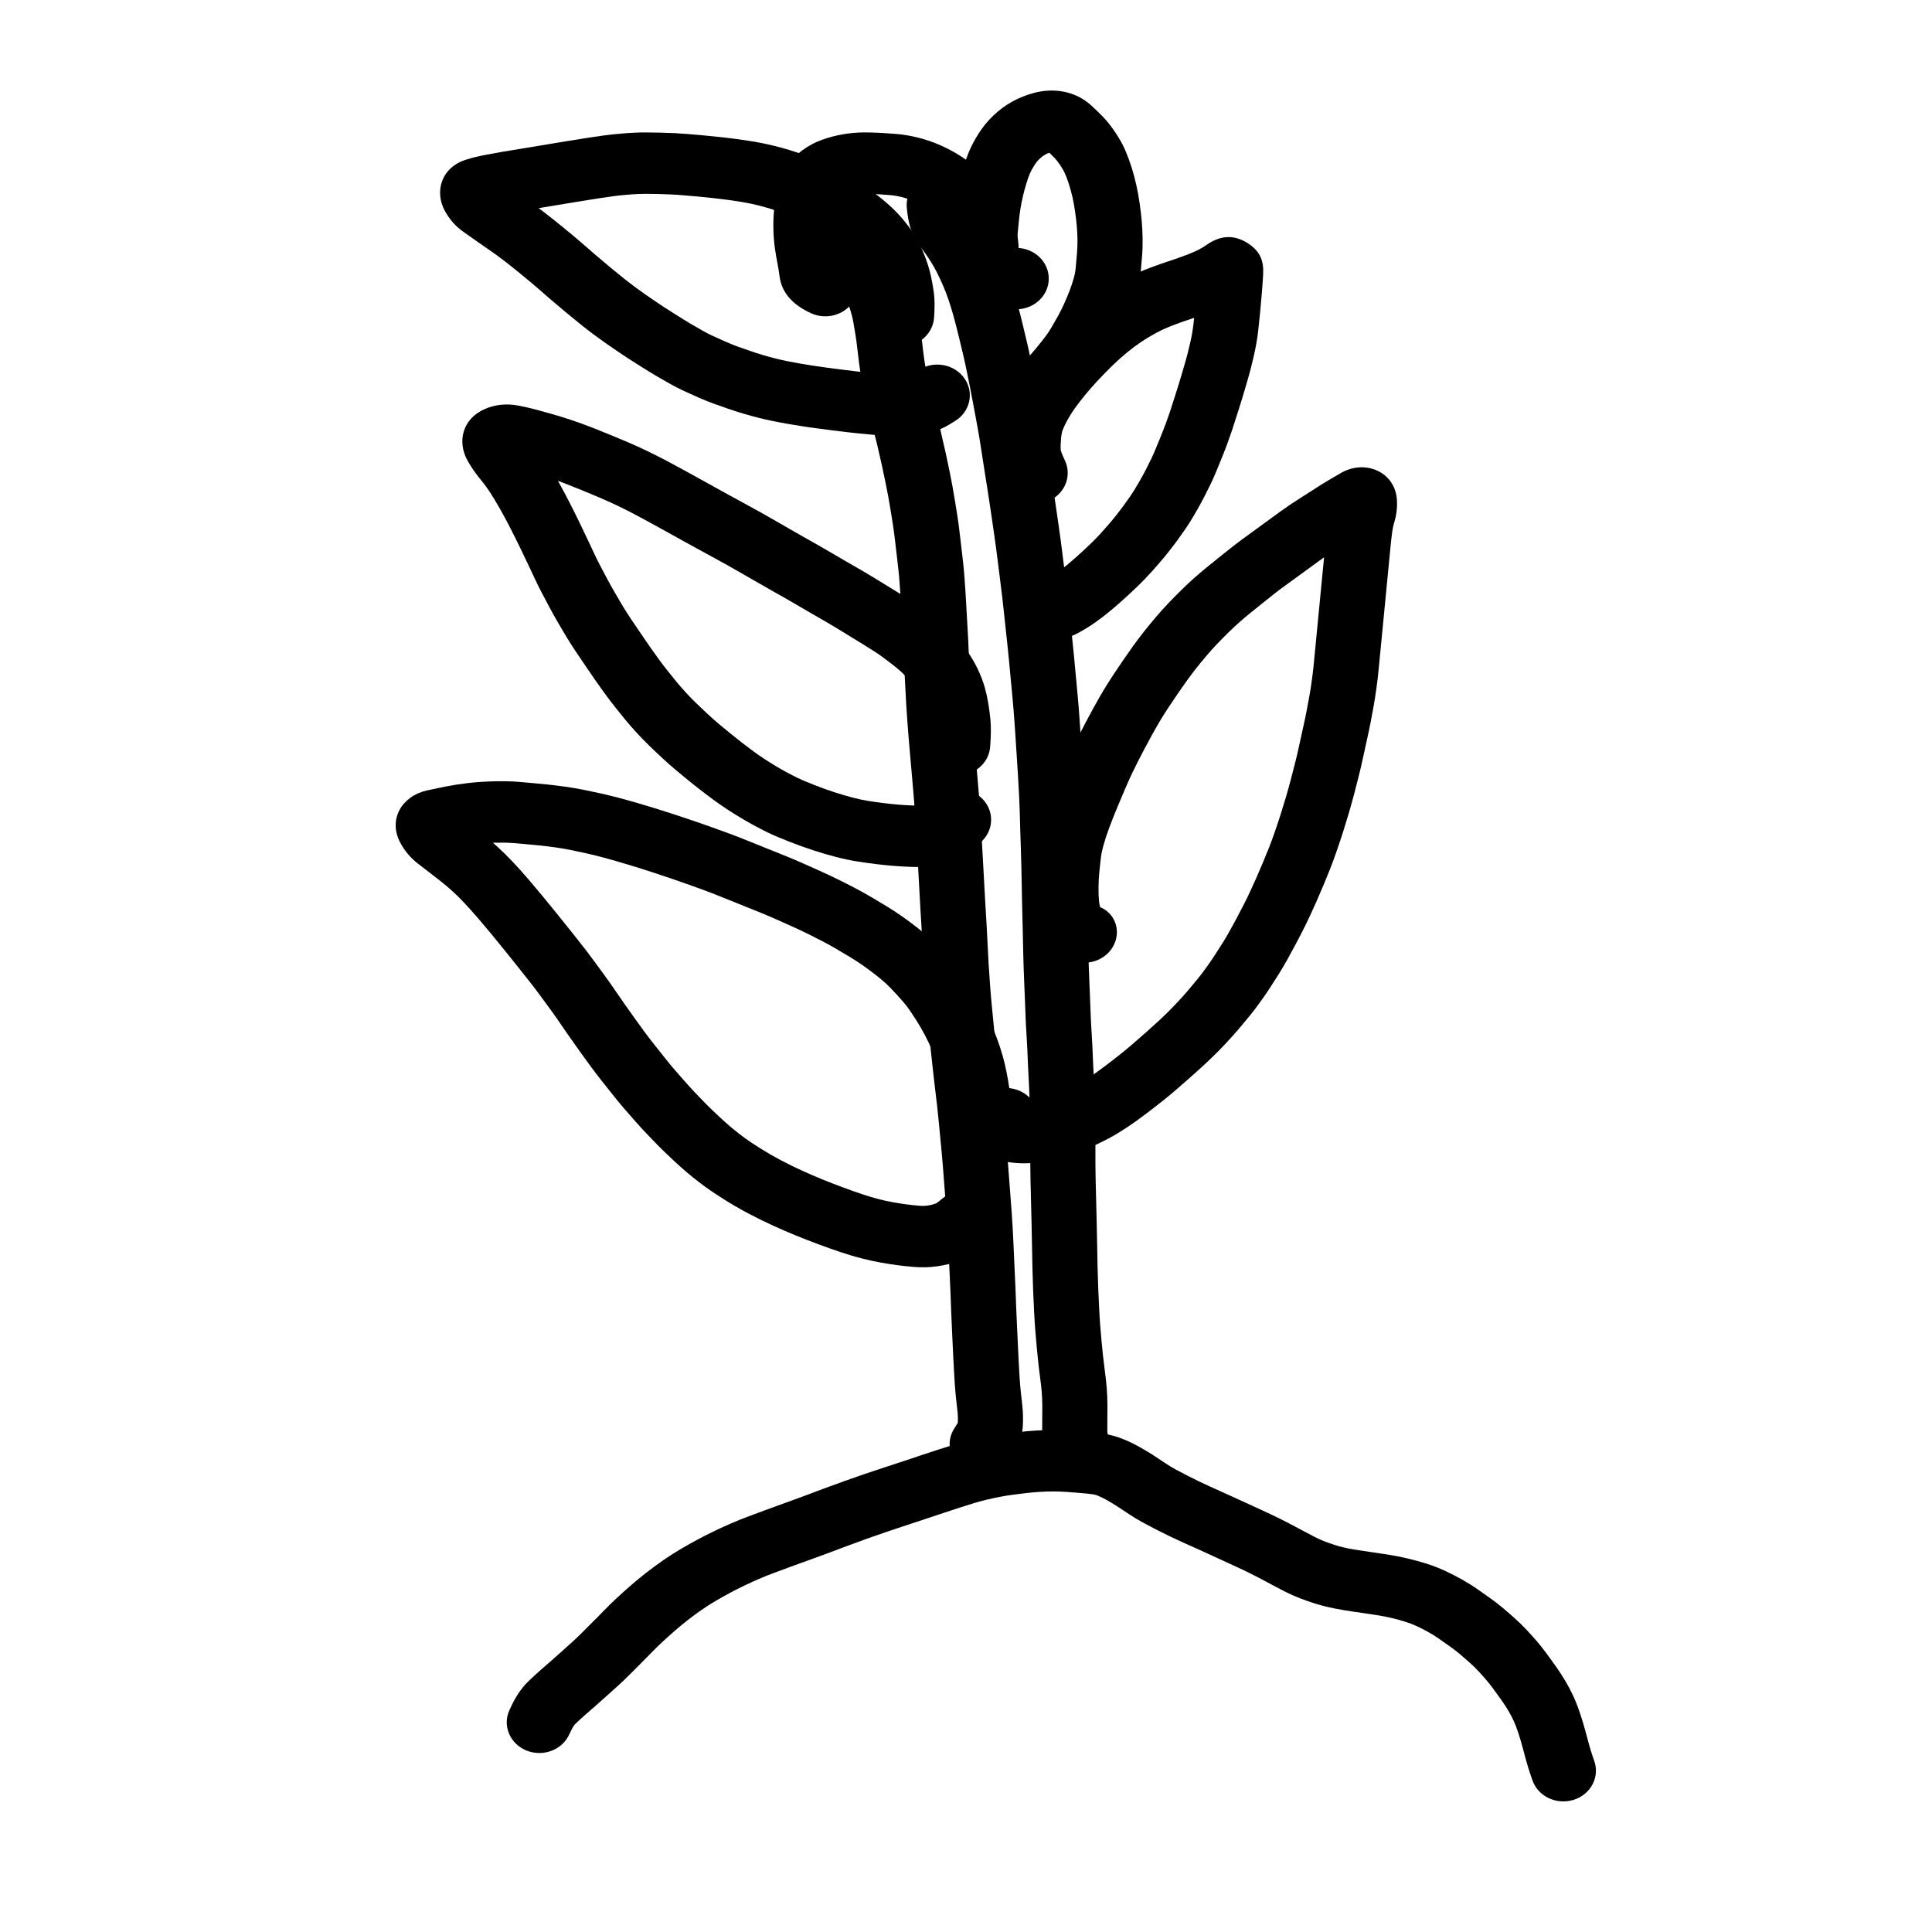
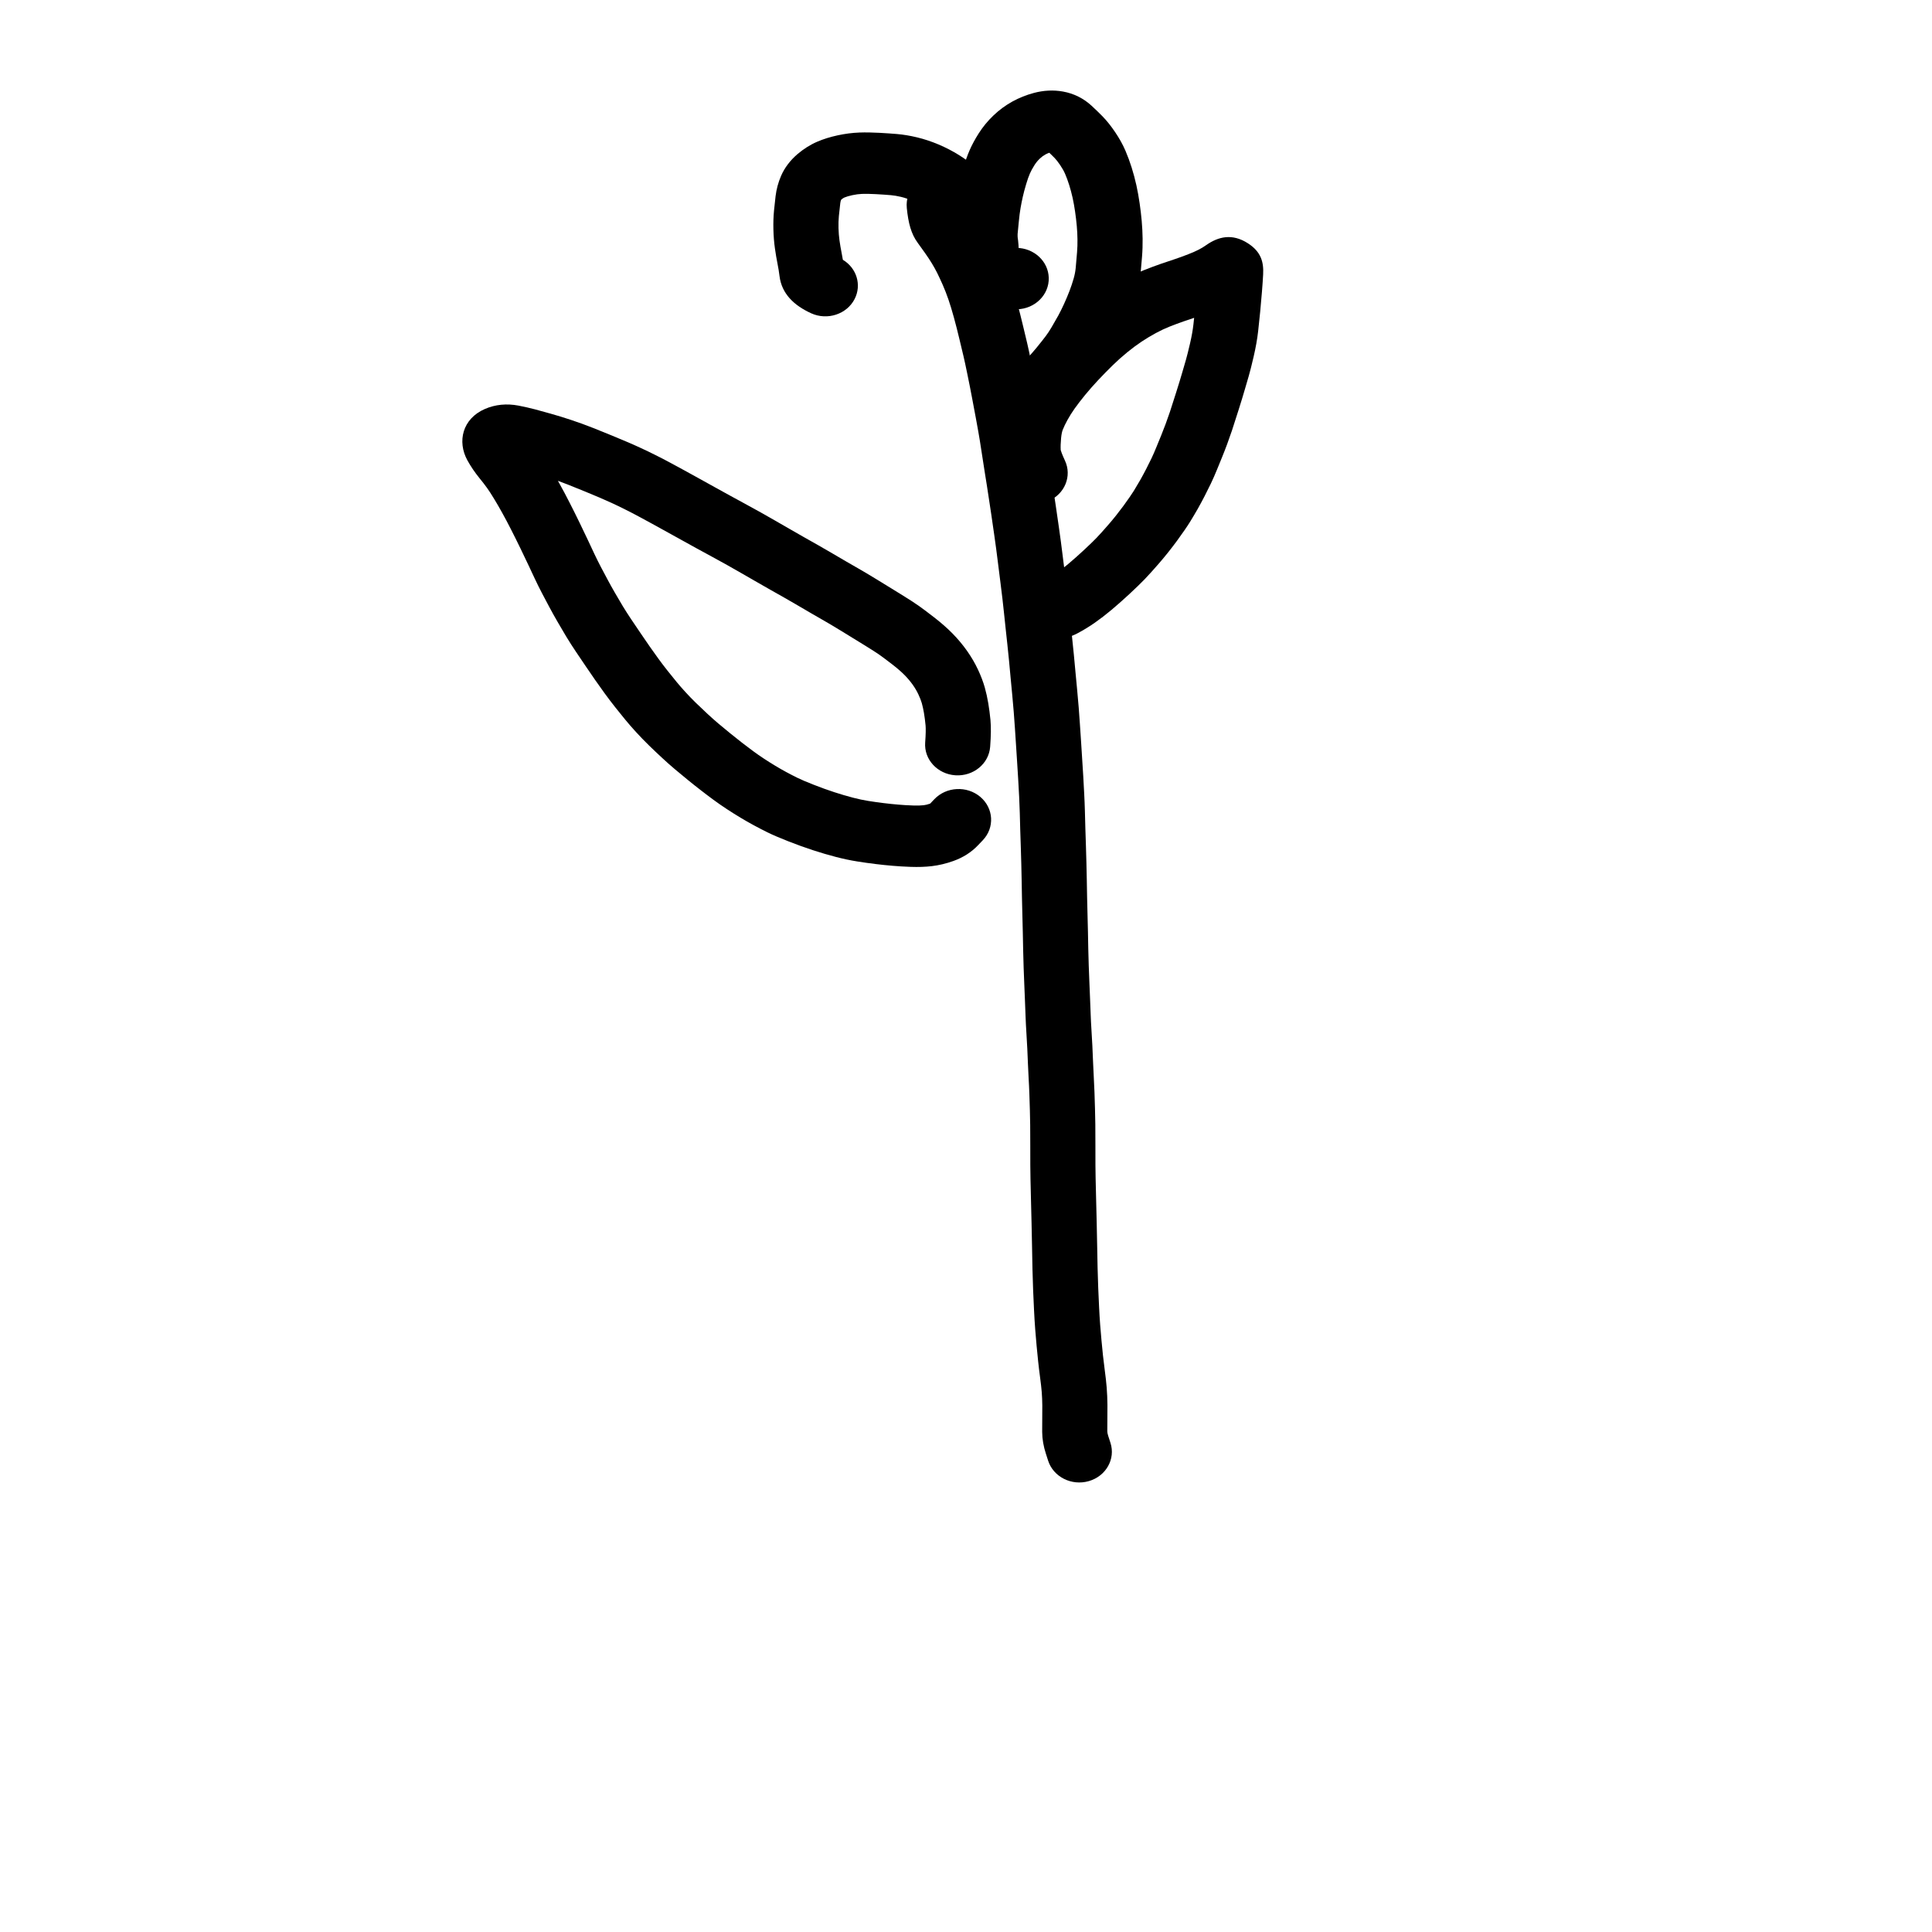
<svg xmlns="http://www.w3.org/2000/svg" fill="#000000" width="800px" height="800px" version="1.1" viewBox="144 144 512 512">
  <g>
-     <path d="m294.89 603.57c-1.84 4.144-6.894 6.102-11.293 4.367-4.398-1.734-6.473-6.5-4.633-10.645 1.426-3.219 3.019-5.758 5.027-7.691 1.199-1.152 2.289-2.16 3.297-3.043 0.875-0.758 1.816-1.578 2.797-2.441 0.988-0.871 1.918-1.699 2.789-2.477 0.879-0.793 1.824-1.641 2.844-2.562 0.891-0.797 1.719-1.59 2.504-2.387 0.918-0.93 1.863-1.875 2.852-2.852 0.902-0.891 1.828-1.824 2.785-2.824 1.102-1.137 2.273-2.285 3.543-3.473 1.203-1.113 2.43-2.219 3.684-3.312 1.312-1.148 2.691-2.285 4.113-3.394 1.438-1.129 2.938-2.234 4.512-3.324 1.605-1.109 3.191-2.125 4.781-3.055 1.453-0.848 2.922-1.672 4.422-2.481 1.523-0.816 3.043-1.59 4.551-2.309 1.5-0.719 2.965-1.383 4.379-1.992 1.461-0.633 2.965-1.242 4.516-1.82 1.418-0.531 2.898-1.082 4.406-1.641 1.586-0.594 3.273-1.207 5.043-1.828 1.676-0.594 3.312-1.191 4.894-1.785 1.645-0.621 3.445-1.297 5.394-2.027 1.996-0.75 3.856-1.43 5.613-2.051 1.684-0.594 3.41-1.195 5.203-1.82 1.82-0.625 3.652-1.238 5.481-1.828 1.77-0.574 3.445-1.129 5.031-1.656 2.398-0.805 2.398-0.805 4.769-1.594 1.562-0.516 3.074-1.012 4.574-1.504 1.508-0.484 2.887-0.918 4.129-1.293 1.359-0.414 2.785-0.797 4.289-1.16 1.461-0.348 2.887-0.66 4.277-0.926 1.43-0.277 2.902-0.52 4.422-0.723 1.414-0.191 2.781-0.363 4.094-0.512 1.402-0.16 2.891-0.289 4.457-0.391 1.625-0.105 3.207-0.152 4.75-0.148 1.52 0.008 3.043 0.059 4.606 0.16 1.395 0.094 2.766 0.199 4.113 0.316 1.414 0.121 2.769 0.27 4.062 0.438 1.941 0.25 3.824 0.746 5.621 1.469 1.473 0.59 2.918 1.285 4.367 2.094 1.223 0.691 2.387 1.383 3.519 2.098 1.055 0.676 2.176 1.414 3.316 2.191 0.891 0.602 1.777 1.141 2.633 1.609 1.074 0.582 2.121 1.137 3.125 1.652 1.004 0.516 2.023 1.023 3.078 1.531 1.039 0.5 2.117 1.008 3.227 1.508 1.172 0.531 2.574 1.16 4.195 1.887 1.684 0.75 3.332 1.504 4.941 2.258 1.547 0.719 3.047 1.41 4.504 2.07 1.586 0.719 3.188 1.48 4.812 2.285 1.609 0.801 3.195 1.625 4.762 2.477 1.422 0.77 2.875 1.535 4.348 2.293 1.184 0.605 2.453 1.148 3.82 1.629 1.434 0.508 2.617 0.867 3.555 1.086 1.062 0.25 2.203 0.477 3.426 0.676 1.348 0.219 2.723 0.426 4.117 0.617 1.543 0.215 3.09 0.445 4.644 0.695 1.691 0.273 3.367 0.602 5.019 0.992s3.293 0.84 4.926 1.352c1.805 0.562 3.539 1.234 5.215 2.019 1.496 0.703 2.953 1.453 4.375 2.254 1.484 0.84 2.898 1.73 4.227 2.664 1.121 0.785 2.191 1.539 3.223 2.273 1.188 0.844 2.336 1.738 3.449 2.68 0.996 0.844 1.988 1.703 2.992 2.606 1.094 0.98 2.113 1.969 3.019 2.934 0.895 0.934 1.805 1.938 2.746 3.031 0.957 1.125 1.844 2.234 2.621 3.297 0.719 0.973 1.52 2.074 2.383 3.289 0.98 1.371 1.879 2.75 2.691 4.129 0.828 1.414 1.566 2.836 2.227 4.289 0.637 1.422 1.215 2.941 1.742 4.551 0.488 1.492 0.934 2.977 1.332 4.449 0.52 1.941 0.52 1.941 0.977 3.621 0.254 0.926 0.531 1.84 0.84 2.738l0.539 1.582c1.465 4.277-1.031 8.863-5.566 10.238-4.539 1.379-9.402-0.973-10.863-5.25l-0.539-1.582c-0.414-1.207-0.789-2.434-1.129-3.688-0.465-1.703-0.465-1.703-0.988-3.656-0.324-1.199-0.688-2.414-1.094-3.648-0.363-1.113-0.75-2.121-1.145-3.004-0.41-0.906-0.887-1.82-1.434-2.75-0.562-0.961-1.199-1.938-1.914-2.941-0.816-1.145-1.551-2.156-2.234-3.082-0.559-0.762-1.188-1.551-1.867-2.348-0.742-0.859-1.457-1.648-2.18-2.406-0.625-0.664-1.316-1.336-2.059-2-0.871-0.781-1.746-1.539-2.621-2.281-0.758-0.641-1.539-1.246-2.324-1.809-0.984-0.699-2.023-1.43-3.141-2.211-0.867-0.613-1.789-1.195-2.769-1.746-1.043-0.59-2.109-1.141-3.195-1.648-0.938-0.438-1.93-0.82-2.977-1.148-1.219-0.383-2.441-0.719-3.672-1.008-1.23-0.289-2.477-0.535-3.734-0.738-1.418-0.23-2.828-0.441-4.234-0.633-1.551-0.215-3.074-0.441-4.578-0.688-1.625-0.27-3.18-0.574-4.625-0.914-1.633-0.379-3.445-0.93-5.461-1.641-2.102-0.742-4.102-1.598-6.016-2.578-1.594-0.82-3.156-1.645-4.691-2.477-1.391-0.754-2.801-1.484-4.215-2.191-1.43-0.707-2.84-1.379-4.231-2.008-1.523-0.688-3.086-1.406-4.703-2.16-1.52-0.715-3.074-1.426-4.664-2.133-1.645-0.734-3.07-1.375-4.285-1.926-1.246-0.566-2.449-1.129-3.602-1.684-1.176-0.566-2.34-1.145-3.5-1.742-1.121-0.578-2.269-1.188-3.469-1.836-1.367-0.746-2.719-1.57-4.09-2.496-1.035-0.703-2.004-1.344-2.879-1.902-0.852-0.539-1.766-1.082-2.711-1.613-0.77-0.434-1.531-0.797-2.301-1.105-0.402-0.164-0.801-0.266-1.211-0.32-1.035-0.137-2.133-0.254-3.285-0.352-1.234-0.109-2.496-0.207-3.742-0.289-1.16-0.074-2.316-0.113-3.465-0.121-1.125-0.004-2.293 0.035-3.512 0.113-1.277 0.082-2.465 0.184-3.562 0.309-1.188 0.137-2.422 0.289-3.711 0.465-1.18 0.156-2.316 0.344-3.402 0.555-1.125 0.215-2.289 0.469-3.488 0.758-1.16 0.277-2.25 0.57-3.269 0.879-1.133 0.344-2.41 0.746-3.785 1.188-1.453 0.477-2.953 0.969-4.465 1.469-2.336 0.777-2.336 0.777-4.734 1.578-1.629 0.547-3.352 1.113-5.184 1.711-1.734 0.559-3.457 1.133-5.141 1.715-1.758 0.609-3.473 1.211-5.109 1.785-1.621 0.574-3.383 1.219-5.277 1.93-1.945 0.727-3.731 1.398-5.375 2.019-1.699 0.641-3.441 1.273-5.25 1.914-1.672 0.59-3.242 1.156-4.742 1.719-1.523 0.566-2.988 1.109-4.387 1.633-1.27 0.477-2.496 0.969-3.691 1.488-1.211 0.523-2.461 1.09-3.769 1.719-1.266 0.602-2.535 1.246-3.789 1.918-1.316 0.711-2.625 1.445-3.898 2.188-1.184 0.695-2.406 1.477-3.648 2.336-1.289 0.895-2.523 1.801-3.711 2.731-1.188 0.93-2.32 1.863-3.391 2.801-1.137 0.992-2.246 1.992-3.305 2.973-1.039 0.969-2.008 1.918-2.894 2.832-1.043 1.086-2.074 2.129-3.066 3.109-0.934 0.926-1.84 1.828-2.699 2.699-1.016 1.035-2.098 2.062-3.223 3.074-1.02 0.918-1.973 1.777-2.867 2.582-0.906 0.812-1.867 1.668-2.906 2.586-1.023 0.895-1.984 1.734-2.863 2.496-0.773 0.676-1.672 1.508-2.676 2.469-0.223 0.219-0.777 1.102-1.438 2.59z" />
-     <path d="m411.57 531.12c-2.559 3.793-7.891 4.914-11.914 2.504s-5.211-7.438-2.656-11.23c0.625-0.93 0.828-1.418 0.82-1.289 0.062-1.035 0.039-2.031-0.07-2.988-0.156-1.406-0.297-2.688-0.426-3.883-0.129-1.246-0.234-2.527-0.324-3.883-0.074-1.238-0.152-2.539-0.227-3.894-0.078-1.367-0.148-2.785-0.215-4.254-0.066-1.438-0.141-3.035-0.227-4.801-0.086-1.797-0.168-3.66-0.246-5.609-0.066-1.895-0.145-3.898-0.23-6.019-0.086-2.106-0.188-4.328-0.305-6.672-0.121-2.406-0.199-4.168-0.238-5.305-0.035-1.016-0.09-2.133-0.168-3.352-0.121-1.957-0.121-1.957-0.258-4.047-0.086-1.367-0.191-2.746-0.312-4.164-0.121-1.473-0.23-2.91-0.328-4.305-0.094-1.34-0.199-2.719-0.316-4.137-0.117-1.43-0.234-2.832-0.359-4.207-0.121-1.367-0.246-2.711-0.379-4.027-0.137-1.363-0.273-2.805-0.414-4.332-0.137-1.457-0.277-2.848-0.434-4.195-0.145-1.32-0.297-2.598-0.457-3.836-0.176-1.352-0.34-2.766-0.5-4.277-0.141-1.391-0.281-2.699-0.43-3.957-0.141-1.27-0.273-2.488-0.402-3.691-0.117-1.176-0.238-2.379-0.352-3.606-0.109-1.188-0.27-2.801-0.473-4.84-0.211-2.117-0.391-4.219-0.547-6.305-0.152-2.051-0.293-4.106-0.418-6.16-0.129-2.062-0.23-4.027-0.316-5.898-0.078-1.797-0.148-3.238-0.211-4.348-0.059-1.082-0.152-2.613-0.281-4.602-0.125-2.023-0.219-3.668-0.277-4.934-0.059-1.199-0.121-2.332-0.184-3.394-0.062-1.105-0.129-2.227-0.184-3.324-0.098-1.699-0.098-1.699-0.199-3.496-0.086-1.75-0.086-1.75-0.176-3.461-0.059-1.094-0.125-2.234-0.211-3.422-0.086-1.246-0.164-2.438-0.238-3.613-0.062-1.078-0.137-2.184-0.223-3.359-0.074-1.105-0.219-2.805-0.43-5.109-0.203-2.328-0.395-4.516-0.574-6.57-0.176-2.047-0.312-3.613-0.41-4.699-0.102-1.141-0.227-2.75-0.383-4.863-0.145-2.082-0.254-3.68-0.32-4.805-0.066-1.121-0.152-2.797-0.262-5.027-0.105-2.172-0.191-3.785-0.258-4.828-0.078-1.172-0.137-2.453-0.184-3.844-0.039-1.234-0.129-3.031-0.262-5.348-0.148-2.426-0.25-4.266-0.312-5.562-0.051-1.164-0.117-2.324-0.199-3.488-0.086-1.238-0.176-2.543-0.27-3.918-0.082-1.25-0.191-2.441-0.324-3.606-0.137-1.242-0.293-2.578-0.461-4.012-0.258-2.16-0.258-2.16-0.5-4.246-0.152-1.277-0.309-2.426-0.473-3.481-0.168-1.098-0.359-2.309-0.582-3.668-0.207-1.289-0.414-2.508-0.621-3.625-0.23-1.203-0.457-2.391-0.688-3.555-0.219-1.117-0.555-2.711-1.004-4.766-0.453-2.062-0.891-3.973-1.305-5.719-0.418-1.73-0.828-3.356-1.23-4.867-0.434-1.613-0.832-3.129-1.195-4.547-0.379-1.488-0.711-2.894-1-4.258-0.27-1.301-0.523-2.637-0.77-4.039-0.238-1.395-0.445-2.789-0.625-4.191-0.172-1.336-0.332-2.641-0.477-3.949-0.121-1.09-0.27-2.191-0.457-3.32-0.195-1.203-0.387-2.348-0.57-3.398-0.148-0.82-0.379-1.75-0.695-2.781-0.309-1.023-0.629-1.898-0.941-2.606-0.336-0.758-0.781-1.629-1.324-2.582-0.594-1.035-1.207-2.019-1.848-2.973-0.656-0.977-1.293-1.875-1.91-2.691l-1.078-1.43c-2.769-3.66-1.863-8.742 2.019-11.348 3.879-2.609 9.27-1.758 12.035 1.902l1.086 1.438c0.809 1.07 1.625 2.219 2.434 3.43 0.844 1.254 1.656 2.559 2.449 3.938 0.809 1.422 1.5 2.766 2.07 4.055 0.586 1.328 1.117 2.785 1.602 4.379 0.48 1.586 0.855 3.09 1.121 4.562 0.207 1.168 0.41 2.391 0.613 3.637 0.227 1.379 0.414 2.754 0.559 4.098 0.137 1.195 0.285 2.426 0.445 3.68 0.156 1.191 0.332 2.379 0.531 3.539 0.211 1.215 0.438 2.394 0.664 3.5 0.234 1.109 0.52 2.309 0.848 3.598 0.348 1.355 0.73 2.812 1.148 4.371 0.441 1.652 0.887 3.41 1.332 5.273 0.441 1.848 0.898 3.852 1.371 6.004 0.477 2.164 0.832 3.859 1.078 5.109 0.234 1.195 0.465 2.406 0.707 3.668 0.238 1.285 0.469 2.637 0.688 4.019 0.227 1.375 0.426 2.637 0.598 3.754 0.195 1.23 0.379 2.582 0.551 4.051 0.242 2.074 0.242 2.074 0.496 4.227 0.176 1.469 0.336 2.844 0.473 4.094 0.16 1.383 0.289 2.816 0.387 4.309 0.094 1.359 0.18 2.648 0.266 3.871 0.09 1.297 0.164 2.594 0.219 3.852 0.059 1.188 0.16 2.973 0.305 5.359 0.141 2.453 0.238 4.363 0.281 5.754 0.043 1.238 0.094 2.359 0.16 3.367 0.07 1.137 0.16 2.816 0.27 5.059 0.109 2.188 0.191 3.812 0.254 4.871 0.062 1.055 0.168 2.602 0.309 4.609 0.148 2.023 0.27 3.566 0.363 4.609 0.098 1.098 0.234 2.676 0.41 4.734 0.18 2.043 0.367 4.223 0.57 6.508 0.219 2.387 0.371 4.191 0.457 5.41 0.086 1.215 0.164 2.398 0.23 3.519 0.066 1.102 0.145 2.254 0.23 3.465 0.09 1.277 0.164 2.508 0.227 3.695 0.086 1.727 0.086 1.727 0.176 3.453 0.094 1.738 0.094 1.738 0.195 3.453 0.055 1.105 0.117 2.191 0.18 3.266 0.066 1.121 0.133 2.305 0.191 3.559 0.059 1.188 0.148 2.766 0.266 4.707 0.133 2.023 0.227 3.606 0.285 4.719 0.07 1.156 0.145 2.66 0.227 4.523 0.078 1.781 0.176 3.66 0.297 5.633 0.121 1.992 0.258 3.977 0.406 5.961 0.145 1.961 0.316 3.934 0.516 5.926 0.207 2.066 0.363 3.703 0.48 4.926 0.109 1.184 0.223 2.344 0.336 3.441 0.121 1.148 0.254 2.348 0.387 3.562 0.152 1.293 0.301 2.668 0.445 4.098 0.145 1.367 0.297 2.664 0.453 3.891 0.176 1.336 0.34 2.715 0.492 4.106 0.16 1.426 0.316 2.922 0.461 4.481 0.137 1.488 0.273 2.894 0.406 4.223 0.137 1.379 0.27 2.777 0.395 4.199 0.125 1.41 0.246 2.848 0.367 4.309 0.121 1.473 0.23 2.91 0.328 4.309 0.094 1.34 0.199 2.719 0.312 4.106 0.129 1.5 0.242 2.984 0.336 4.457 0.137 2.106 0.137 2.106 0.258 4.074 0.086 1.359 0.148 2.617 0.191 3.781 0.035 1.043 0.109 2.738 0.227 5.07 0.121 2.391 0.223 4.664 0.309 6.816 0.09 2.141 0.168 4.164 0.234 6.055 0.074 1.883 0.156 3.699 0.242 5.453 0.086 1.781 0.16 3.402 0.227 4.856 0.062 1.41 0.129 2.769 0.203 4.082 0.074 1.328 0.152 2.602 0.223 3.781 0.074 1.133 0.168 2.231 0.27 3.246 0.125 1.137 0.262 2.398 0.418 3.789 0.203 1.832 0.25 3.695 0.137 5.59-0.18 3.062-1.41 6.039-3.484 9.117z" />
    <path d="m384.31 199.09c-0.445-4.473 3.039-8.441 7.785-8.863s8.953 2.863 9.402 7.34c0.137 1.371 0.316 2.074-0.113 1.496 0.703 0.953 1.438 1.977 2.191 3.051 0.836 1.188 1.602 2.348 2.266 3.438 0.727 1.172 1.418 2.41 2.098 3.758 0.617 1.23 1.242 2.578 1.887 4.039 0.676 1.551 1.32 3.207 1.938 4.984 0.594 1.73 1.176 3.641 1.75 5.734 0.555 2.027 1.082 4.09 1.574 6.176 0.469 1.984 0.836 3.523 1.113 4.652 0.285 1.207 0.656 2.922 1.113 5.16 0.461 2.227 0.906 4.484 1.328 6.746 0.43 2.246 0.75 3.945 0.961 5.098 0.211 1.148 0.441 2.406 0.684 3.762 0.258 1.426 0.574 3.387 0.957 5.918 0.359 2.406 0.625 4.125 0.797 5.137 0.191 1.125 0.387 2.356 0.59 3.695 0.191 1.273 0.375 2.481 0.562 3.656 0.176 1.168 0.371 2.457 0.582 3.867 0.215 1.422 0.492 3.348 0.836 5.762 0.359 2.477 0.684 4.922 0.977 7.324 0.285 2.34 0.52 4.199 0.699 5.578 0.188 1.438 0.363 2.848 0.523 4.234 0.16 1.375 0.309 2.719 0.445 4.031 0.207 1.965 0.207 1.965 0.422 4.043 0.234 2.141 0.234 2.141 0.461 4.254 0.156 1.426 0.305 2.902 0.453 4.43 0.148 1.516 0.285 2.984 0.41 4.406 0.121 1.363 0.27 2.926 0.445 4.707 0.176 1.832 0.32 3.441 0.426 4.828 0.102 1.355 0.211 2.82 0.316 4.402 0.109 1.582 0.211 3.102 0.305 4.559 0.137 2.195 0.137 2.195 0.285 4.504 0.109 1.609 0.207 3.176 0.297 4.707 0.086 1.52 0.172 3.062 0.25 4.625 0.086 1.621 0.148 3.184 0.188 4.684 0.059 2.195 0.059 2.195 0.121 4.535 0.043 1.555 0.09 3.059 0.148 4.519 0.062 1.547 0.105 3.109 0.133 4.664 0.051 2.25 0.051 2.25 0.098 4.391 0.031 1.441 0.059 2.977 0.082 4.606 0.02 1.555 0.059 3.055 0.109 4.523 0.051 1.535 0.09 3.098 0.117 4.688 0.027 1.539 0.055 3.016 0.086 4.438 0.031 1.418 0.074 2.906 0.121 4.438 0.051 1.551 0.109 3.035 0.172 4.461 0.066 1.469 0.125 2.93 0.18 4.359 0.059 1.457 0.113 2.859 0.164 4.207 0.043 1.266 0.109 2.59 0.199 3.965 0.094 1.477 0.176 2.91 0.246 4.305 0.07 1.41 0.129 2.789 0.176 4.109 0.043 1.25 0.105 2.492 0.176 3.699 0.082 1.363 0.152 2.867 0.211 4.539 0.07 2.301 0.07 2.301 0.137 4.394 0.039 1.371 0.066 2.746 0.086 4.113 0.016 1.359 0.023 3.234 0.023 5.629 0 2.359 0.004 4.102 0.008 5.227 0.004 1.09 0.02 2.215 0.047 3.371 0.027 1.191 0.066 2.883 0.121 5.078 0.078 3.281 0.078 3.281 0.16 6.5 0.051 2.137 0.094 4.227 0.129 6.297 0.035 2.023 0.07 3.992 0.113 5.914 0.043 1.891 0.098 3.652 0.168 5.316 0.062 1.652 0.137 3.348 0.23 5.106 0.082 1.703 0.176 3.258 0.281 4.633 0.117 1.453 0.234 2.852 0.355 4.195 0.121 1.328 0.25 2.625 0.383 3.894 0.133 1.242 0.293 2.574 0.48 3.969 0.223 1.621 0.395 3.16 0.516 4.641 0.117 1.492 0.18 3.016 0.195 4.609 0.004 1.426 0 2.723-0.02 3.918-0.02 1.035-0.023 2.059-0.016 3.07 0.004 0.273 0.074 0.66 0.238 1.18l0.598 1.848c1.391 4.297-1.18 8.844-5.742 10.152-4.559 1.312-9.383-1.113-10.77-5.41l-0.594-1.84c-0.633-1.945-0.973-3.875-0.988-5.781-0.012-1.16-0.008-2.332 0.016-3.481 0.016-1.059 0.02-2.258 0.016-3.57-0.012-1.207-0.059-2.371-0.145-3.469-0.098-1.164-0.238-2.426-0.426-3.805-0.207-1.555-0.387-3.019-0.531-4.402-0.145-1.352-0.281-2.731-0.41-4.144-0.125-1.398-0.25-2.848-0.371-4.375-0.117-1.555-0.223-3.25-0.309-5.062-0.094-1.805-0.176-3.566-0.238-5.266-0.074-1.738-0.133-3.602-0.176-5.586-0.043-1.953-0.082-3.957-0.113-5.988-0.035-2.027-0.078-4.098-0.129-6.191-0.078-3.211-0.078-3.211-0.16-6.496-0.055-2.203-0.094-3.906-0.121-5.109-0.027-1.246-0.043-2.461-0.051-3.641-0.004-1.156-0.008-2.922-0.008-5.301 0-2.336-0.008-4.156-0.023-5.441-0.016-1.289-0.043-2.578-0.078-3.84-0.066-2.074-0.066-2.074-0.137-4.356-0.051-1.508-0.113-2.871-0.191-4.113-0.078-1.348-0.145-2.699-0.195-4.086-0.043-1.258-0.098-2.543-0.164-3.863-0.066-1.332-0.148-2.703-0.234-4.121-0.098-1.512-0.172-2.973-0.223-4.379-0.047-1.32-0.102-2.699-0.16-4.16-0.055-1.422-0.113-2.848-0.176-4.281-0.066-1.477-0.125-3.016-0.18-4.644-0.051-1.598-0.09-3.125-0.125-4.586-0.031-1.449-0.062-2.957-0.09-4.519-0.023-1.516-0.062-3-0.109-4.43-0.055-1.559-0.094-3.172-0.117-4.84-0.02-1.586-0.047-3.07-0.078-4.461-0.047-2.156-0.047-2.156-0.098-4.441-0.023-1.473-0.066-2.922-0.125-4.359-0.059-1.52-0.109-3.094-0.156-4.711-0.062-2.348-0.062-2.348-0.121-4.547-0.035-1.367-0.09-2.797-0.168-4.289-0.082-1.539-0.164-3.055-0.25-4.543-0.082-1.477-0.18-2.988-0.285-4.57-0.152-2.344-0.152-2.344-0.293-4.551-0.09-1.43-0.188-2.922-0.293-4.473-0.105-1.543-0.211-2.973-0.312-4.285-0.098-1.277-0.23-2.789-0.395-4.504-0.18-1.809-0.332-3.426-0.461-4.852-0.121-1.375-0.254-2.801-0.395-4.277-0.145-1.473-0.289-2.898-0.438-4.269-0.227-2.102-0.227-2.102-0.461-4.258-0.223-2.113-0.223-2.113-0.43-4.082-0.129-1.254-0.273-2.543-0.426-3.863-0.152-1.312-0.316-2.648-0.492-4.012-0.188-1.418-0.426-3.316-0.719-5.707-0.281-2.297-0.59-4.625-0.934-7-0.34-2.398-0.613-4.293-0.82-5.672-0.211-1.395-0.402-2.664-0.574-3.785-0.184-1.18-0.375-2.426-0.57-3.734-0.188-1.238-0.367-2.371-0.543-3.394-0.191-1.141-0.473-2.949-0.844-5.434-0.363-2.383-0.656-4.215-0.887-5.481-0.238-1.336-0.461-2.566-0.672-3.695-0.207-1.121-0.52-2.793-0.945-5.027-0.41-2.188-0.836-4.348-1.285-6.504-0.43-2.109-0.77-3.688-1-4.66-0.273-1.125-0.648-2.691-1.125-4.707-0.453-1.91-0.934-3.797-1.441-5.648-0.488-1.789-0.977-3.391-1.453-4.777-0.477-1.379-0.969-2.644-1.473-3.793-0.543-1.234-1.059-2.344-1.531-3.293-0.461-0.906-0.93-1.746-1.434-2.566s-1.07-1.684-1.723-2.606c-0.695-0.992-1.352-1.91-1.961-2.734-1.766-2.383-2.512-5.266-2.914-9.277z" />
-     <path d="m435.56 384.4c0.043 0.152 0.094 0.305 0.148 0.461-0.117-0.328-0.207-0.566-0.266-0.73zm3.285 10.652c-2.375 3.894-7.652 5.234-11.785 2.992-3.809-2.062-6.527-4.594-7.738-8.066-0.645-1.828-1.062-3.711-1.25-5.606-0.168-1.625-0.234-3.41-0.207-5.371 0.023-1.887 0.105-3.574 0.25-5.035 0.125-1.324 0.273-2.727 0.445-4.211 0.215-1.836 0.598-3.754 1.152-5.769 0.516-1.875 1.176-3.891 1.988-6.086 0.773-2.066 1.598-4.144 2.461-6.211 0.844-2.023 1.496-3.562 1.969-4.644 0.449-1.031 0.914-2.082 1.406-3.191 0.539-1.211 1.379-2.938 2.551-5.25 1.148-2.254 2.316-4.469 3.508-6.648 1.207-2.203 2.199-3.945 2.992-5.25 0.777-1.277 1.598-2.57 2.457-3.871 0.84-1.273 1.676-2.516 2.504-3.723 0.84-1.234 1.73-2.5 2.652-3.789 0.977-1.363 1.949-2.66 2.922-3.891 0.945-1.195 1.973-2.441 3.074-3.746 1.148-1.352 2.305-2.641 3.488-3.883 1.117-1.164 2.262-2.324 3.441-3.484 1.223-1.203 2.43-2.328 3.617-3.379 1.164-1.023 2.391-2.055 3.672-3.09 1.195-0.965 2.332-1.879 3.394-2.727 1.09-0.879 2.133-1.707 3.125-2.484 1.066-0.836 2.18-1.672 3.348-2.5 1.016-0.727 2.387-1.723 4.082-2.973 1.773-1.309 3.434-2.519 4.977-3.633 1.66-1.191 3.312-2.312 4.949-3.348 1.496-0.953 2.871-1.828 4.09-2.613 1.348-0.871 2.586-1.648 3.699-2.309 1.102-0.664 2.227-1.32 3.352-1.953 6.398-3.641 14.332-0.273 14.777 7.234 0.117 2.027-0.137 4.047-0.742 5.992-0.203 0.652-0.379 1.473-0.508 2.414-0.172 1.281-0.312 2.481-0.418 3.598-0.184 1.879-0.184 1.879-0.387 3.984-0.215 2.219-0.215 2.219-0.445 4.582-0.156 1.59-0.332 3.387-0.523 5.402-0.195 2.019-0.395 4.109-0.605 6.269-0.211 2.144-0.379 3.891-0.508 5.234-0.191 2.008-0.191 2.008-0.383 3.934-0.121 1.254-0.242 2.5-0.359 3.738-0.129 1.363-0.312 2.894-0.543 4.57-0.23 1.719-0.477 3.32-0.746 4.809-0.254 1.387-0.523 2.836-0.816 4.383-0.309 1.574-0.645 3.184-1.016 4.82-0.348 1.543-0.68 3.043-0.984 4.469-0.332 1.609-0.727 3.289-1.164 5.023-0.422 1.676-0.844 3.305-1.258 4.883-0.43 1.613-0.887 3.262-1.391 4.969-0.488 1.641-0.969 3.211-1.445 4.731-0.48 1.52-1.035 3.176-1.656 4.981-0.637 1.84-1.223 3.441-1.773 4.84-0.516 1.301-1.086 2.691-1.699 4.164-0.621 1.492-1.254 2.969-1.902 4.445-0.648 1.469-1.281 2.859-1.879 4.129-0.625 1.352-1.285 2.695-1.957 4-0.66 1.305-1.344 2.606-2.039 3.894-0.688 1.285-1.32 2.445-1.891 3.473-0.629 1.141-1.352 2.363-2.172 3.691-0.789 1.27-1.605 2.547-2.453 3.84-0.879 1.34-1.773 2.637-2.668 3.871-0.922 1.281-1.852 2.496-2.769 3.621-0.867 1.07-1.809 2.199-2.836 3.402-1.051 1.227-2.098 2.398-3.144 3.516-1.027 1.098-2.035 2.141-3.047 3.152-1.004 0.992-2.098 2.035-3.285 3.129-1.16 1.066-2.273 2.066-3.316 2.984-1.027 0.902-2.117 1.859-3.258 2.848-1.215 1.059-2.406 2.059-3.586 3.012-1.16 0.938-2.734 2.16-4.75 3.691-2.078 1.566-3.668 2.715-4.856 3.5-1.074 0.703-2.16 1.391-3.258 2.055-1.312 0.797-3.016 1.684-5.176 2.703-2.141 1.008-4.133 1.852-6 2.527-1.922 0.691-3.734 1.234-5.484 1.629-1.805 0.402-3.676 0.656-5.57 0.77-2.016 0.125-3.91 0.082-5.691-0.152-4.805-0.625-8.406-3.84-9.391-8.336l-0.355-1.656c-0.941-4.406 2.078-8.699 6.754-9.586 3.496-0.668 6.926 0.766 8.828 3.375 0.508-0.066 0.992-0.148 1.449-0.25 0.938-0.211 2.039-0.539 3.277-0.988 1.305-0.473 2.797-1.102 4.457-1.883 1.645-0.777 2.852-1.406 3.559-1.836 0.926-0.559 1.84-1.137 2.727-1.719 0.797-0.527 2.133-1.492 3.922-2.84 1.871-1.422 3.32-2.551 4.328-3.363s2.043-1.684 3.113-2.617c1.125-0.973 2.18-1.895 3.184-2.781 0.957-0.84 1.973-1.754 3.035-2.734 1.039-0.953 1.984-1.852 2.812-2.676 0.855-0.855 1.734-1.762 2.633-2.723 0.879-0.938 1.766-1.934 2.652-2.965 0.93-1.09 1.785-2.117 2.578-3.094 0.723-0.883 1.449-1.836 2.195-2.875 0.762-1.047 1.512-2.141 2.258-3.273 0.777-1.184 1.523-2.352 2.234-3.496 0.68-1.094 1.266-2.09 1.762-2.996 0.543-0.973 1.141-2.074 1.805-3.309 0.641-1.191 1.266-2.383 1.891-3.609 0.59-1.145 1.152-2.293 1.703-3.484 0.559-1.188 1.137-2.461 1.73-3.809 0.605-1.375 1.199-2.762 1.785-4.168 0.586-1.398 1.117-2.703 1.59-3.891 0.449-1.145 0.961-2.543 1.531-4.191 0.582-1.684 1.094-3.223 1.527-4.59 0.445-1.418 0.902-2.91 1.363-4.453 0.453-1.547 0.875-3.059 1.266-4.535 0.398-1.516 0.805-3.082 1.215-4.723 0.395-1.539 0.734-3.004 1.027-4.418 0.324-1.52 0.668-3.082 1.031-4.691 0.336-1.488 0.645-2.941 0.914-4.332 0.281-1.473 0.543-2.879 0.785-4.219 0.227-1.242 0.438-2.613 0.641-4.133 0.207-1.5 0.363-2.82 0.473-3.953 0.117-1.254 0.238-2.516 0.363-3.789 0.188-1.906 0.188-1.906 0.379-3.898 0.129-1.352 0.301-3.106 0.508-5.258 0.211-2.152 0.41-4.234 0.605-6.25 0.195-2.023 0.367-3.832 0.523-5.426 0.207-2.102 0.23-2.328 0.383-3.922-0.363 0.254-0.727 0.512-1.09 0.773-1.484 1.066-3.082 2.234-4.809 3.508-1.773 1.309-3.207 2.352-4.309 3.133-0.953 0.68-1.859 1.359-2.715 2.031-0.938 0.734-1.922 1.52-2.977 2.367-1.062 0.852-2.184 1.75-3.367 2.703-1.094 0.883-2.125 1.754-3.102 2.613-0.953 0.84-1.934 1.754-2.945 2.75-1.062 1.043-2.094 2.09-3.082 3.117-0.938 0.988-1.879 2.035-2.82 3.148-0.992 1.168-1.902 2.277-2.731 3.324-0.801 1.012-1.613 2.094-2.445 3.254-0.859 1.203-1.676 2.367-2.457 3.512-0.777 1.133-1.559 2.297-2.356 3.5-0.754 1.141-1.465 2.262-2.129 3.356-0.648 1.07-1.535 2.621-2.633 4.629-1.113 2.035-2.211 4.113-3.277 6.207-1.055 2.09-1.801 3.621-2.203 4.519-0.473 1.062-0.926 2.098-1.363 3.094-0.426 0.977-1.051 2.449-1.867 4.418-0.797 1.891-1.543 3.773-2.234 5.633-0.656 1.77-1.18 3.363-1.566 4.773-0.352 1.285-0.586 2.441-0.707 3.469-0.16 1.375-0.297 2.66-0.41 3.898-0.102 1.027-0.164 2.289-0.184 3.766-0.016 1.406 0.027 2.609 0.133 3.637 0.055 0.539 0.152 1.055 0.305 1.566 4.242 1.781 5.664 6.758 3.285 10.652zm58.129-117.52v-0.078 0.027z" />
    <path d="m391.6 355.81c3.18-3.348 8.637-3.633 12.188-0.633 3.547 3 3.848 8.145 0.668 11.492l-1.234 1.293c-1.777 1.887-4.004 3.293-6.562 4.207-1.918 0.688-3.844 1.148-5.777 1.375-1.711 0.195-3.559 0.254-5.547 0.184-1.711-0.062-3.312-0.156-4.777-0.285-1.465-0.121-2.981-0.277-4.551-0.469-1.57-0.191-3.172-0.418-4.812-0.68-1.836-0.289-3.746-0.695-5.727-1.211-1.906-0.492-3.906-1.082-6.008-1.766-2.106-0.688-4.297-1.477-6.57-2.371-2.324-0.918-4.156-1.699-5.547-2.387-1.223-0.605-2.418-1.223-3.594-1.859-1.195-0.645-2.379-1.324-3.527-2.016-1.168-0.699-2.371-1.457-3.598-2.262-1.277-0.84-2.481-1.672-3.594-2.496-1.062-0.777-2.152-1.605-3.258-2.465-1.133-0.871-2.301-1.801-3.477-2.758-1.211-0.977-2.367-1.934-3.449-2.856-1.145-0.965-2.293-1.984-3.43-3.043-1.117-1.031-2.254-2.109-3.414-3.242-1.219-1.188-2.379-2.387-3.481-3.594-1.082-1.188-2.047-2.293-2.875-3.309-0.785-0.949-1.641-2.016-2.566-3.18-0.977-1.23-1.922-2.473-2.84-3.738-0.859-1.191-1.695-2.363-2.531-3.555-0.805-1.156-1.645-2.379-2.492-3.637-0.879-1.281-1.742-2.559-2.574-3.809-0.902-1.34-1.758-2.68-2.586-4.043-0.781-1.289-1.555-2.609-2.305-3.918-0.785-1.359-1.508-2.652-2.141-3.84-0.629-1.168-1.27-2.379-1.91-3.606-0.699-1.328-1.359-2.66-1.973-3.969-0.578-1.23-1.133-2.418-1.68-3.586-0.492-1.07-1.188-2.519-2.09-4.367-0.883-1.824-1.738-3.543-2.578-5.184-0.805-1.582-1.586-3.055-2.356-4.434-0.754-1.363-1.477-2.609-2.191-3.773-0.645-1.066-1.234-1.973-1.77-2.719-0.547-0.766-1.223-1.641-2.051-2.652-1.195-1.477-2.242-3.019-3.152-4.66-2.742-5-1.312-11.016 4.637-13.605 2.781-1.211 5.816-1.477 8.898-0.895 1.492 0.289 2.934 0.617 4.363 0.988 1.258 0.336 2.668 0.723 4.207 1.16 1.668 0.465 3.457 1.016 5.352 1.645 1.957 0.648 3.938 1.367 5.941 2.16 1.875 0.746 3.504 1.402 4.856 1.965 1.371 0.562 2.668 1.105 3.863 1.617 1.285 0.543 2.555 1.102 3.777 1.672 1.25 0.574 2.578 1.215 3.965 1.91 1.406 0.703 2.746 1.395 4.039 2.094 1.176 0.641 2.387 1.297 3.637 1.973 1.305 0.703 2.66 1.453 4.039 2.227 1.371 0.762 2.695 1.496 3.984 2.207 1.27 0.707 2.602 1.441 3.984 2.199 1.387 0.762 2.738 1.496 4.019 2.191 1.363 0.734 2.746 1.496 4.176 2.297 1.387 0.781 2.676 1.516 3.848 2.188 1.191 0.684 2.43 1.398 3.707 2.137 1.227 0.715 2.508 1.445 3.82 2.188 1.387 0.777 2.676 1.508 3.894 2.199 1.195 0.688 2.43 1.398 3.703 2.141 1.262 0.734 2.445 1.426 3.539 2.07 1.059 0.617 2.137 1.238 3.219 1.855 1.219 0.688 2.941 1.715 5.207 3.098 2.184 1.34 4.25 2.609 6.188 3.805 2.062 1.273 3.617 2.273 4.754 3.074 1.027 0.73 2.363 1.73 4.023 3.016 1.875 1.449 3.519 2.887 4.953 4.348 1.43 1.465 2.707 2.992 3.816 4.566 1.129 1.598 2.098 3.25 2.902 4.965 0.766 1.637 1.363 3.199 1.805 4.742 0.375 1.348 0.684 2.746 0.926 4.195 0.23 1.367 0.418 2.82 0.574 4.391 0.176 1.879 0.141 4.215-0.078 7.137-0.332 4.484-4.457 7.863-9.211 7.551-4.758-0.316-8.34-4.203-8.008-8.688 0.16-2.137 0.184-3.695 0.105-4.531-0.117-1.203-0.262-2.312-0.43-3.316-0.156-0.922-0.348-1.789-0.562-2.559-0.184-0.652-0.488-1.441-0.914-2.352-0.395-0.84-0.883-1.676-1.48-2.523-0.605-0.855-1.316-1.707-2.129-2.539-0.852-0.867-1.922-1.805-3.211-2.801-1.5-1.16-2.668-2.035-3.434-2.578-0.754-0.531-2.059-1.371-3.856-2.481-1.922-1.188-3.969-2.445-6.129-3.766-2.109-1.289-3.688-2.231-4.715-2.812-1.156-0.656-2.297-1.312-3.43-1.977-1.09-0.641-2.254-1.32-3.5-2.047-1.234-0.719-2.43-1.41-3.574-2.066-1.164-0.664-2.422-1.371-3.789-2.141-1.398-0.785-2.738-1.555-4.039-2.309-1.242-0.723-2.441-1.414-3.617-2.082-1.148-0.664-2.398-1.375-3.723-2.121-1.32-0.742-2.621-1.457-3.918-2.156-1.328-0.719-2.695-1.465-4.113-2.238-1.414-0.777-2.766-1.523-4.043-2.234-1.293-0.711-2.629-1.453-4.047-2.242-1.332-0.746-2.602-1.449-3.816-2.106-1.266-0.684-2.496-1.348-3.66-1.984-1.098-0.59-2.266-1.195-3.527-1.824-1.238-0.621-2.387-1.176-3.481-1.68-1.059-0.492-2.137-0.969-3.258-1.445-1.148-0.488-2.371-1-3.695-1.543-1.289-0.535-2.836-1.16-4.637-1.875-0.91-0.359-1.812-0.703-2.707-1.027 0.152 0.27 0.305 0.543 0.457 0.82 0.863 1.547 1.746 3.203 2.625 4.938 0.883 1.723 1.793 3.551 2.715 5.453 0.938 1.918 1.68 3.469 2.215 4.633 0.523 1.121 1.07 2.289 1.652 3.527 0.52 1.105 1.066 2.211 1.66 3.344 0.617 1.184 1.223 2.324 1.84 3.465 0.562 1.059 1.191 2.188 1.906 3.426 0.707 1.23 1.418 2.441 2.117 3.602 0.691 1.133 1.422 2.273 2.199 3.438 0.812 1.215 1.637 2.438 2.5 3.699 0.84 1.238 1.641 2.406 2.383 3.477 0.77 1.094 1.562 2.207 2.371 3.328 0.77 1.059 1.566 2.106 2.406 3.164 0.871 1.102 1.664 2.082 2.391 2.965 0.652 0.793 1.426 1.684 2.32 2.664 0.879 0.965 1.812 1.926 2.797 2.891 1.055 1.027 2.086 2.004 3.102 2.945 0.965 0.895 1.922 1.742 2.879 2.555 0.988 0.84 2.031 1.703 3.164 2.617 1.094 0.891 2.144 1.727 3.172 2.519 1.008 0.781 1.98 1.516 2.938 2.219 0.859 0.637 1.797 1.289 2.824 1.961 1.039 0.684 2.035 1.309 3.012 1.895 0.945 0.57 1.895 1.113 2.84 1.625 0.977 0.527 1.98 1.047 3.016 1.555 0.867 0.43 2.281 1.035 4.184 1.785 1.949 0.766 3.805 1.438 5.559 2.008 1.762 0.574 3.41 1.059 4.953 1.457 1.441 0.375 2.777 0.66 4.012 0.855 1.422 0.227 2.809 0.422 4.156 0.586 1.344 0.164 2.629 0.297 3.891 0.402 1.176 0.102 2.473 0.18 3.883 0.227 1.113 0.043 2.051 0.012 2.785-0.07 0.504-0.059 1.074-0.195 1.719-0.426zm-113.37-88.316c-0.09-0.016-0.18-0.035-0.273-0.051 0.02 0.004 0.035 0.004 0.051 0.008z" />
    <path d="m473.63 222.23c0.129-0.078 0.254-0.16 0.375-0.246-0.082 0.059-0.164 0.117-0.246 0.176zm-16.027 6.965c-1.117 0.387-2.356 0.848-3.699 1.379-1.141 0.453-2.324 1.008-3.559 1.676-1.277 0.688-2.551 1.453-3.805 2.281-1.234 0.824-2.5 1.762-3.809 2.832-1.309 1.066-2.594 2.211-3.84 3.43-1.344 1.316-2.637 2.633-3.871 3.949-1.203 1.281-2.348 2.586-3.434 3.902-1.094 1.332-2.035 2.559-2.809 3.648-0.734 1.043-1.363 2.039-1.891 3.008-0.516 0.926-0.934 1.809-1.262 2.641-0.168 0.422-0.324 1.141-0.422 2.133-0.125 1.289-0.152 2.363-0.102 3.207 0.008 0.09 0.355 1.145 1.117 2.769 1.93 4.106-0.039 8.914-4.398 10.734-4.356 1.816-9.453-0.039-11.387-4.148-1.527-3.254-2.406-5.922-2.562-8.391-0.105-1.715-0.055-3.59 0.145-5.648 0.223-2.344 0.688-4.449 1.434-6.34 0.586-1.477 1.293-2.969 2.113-4.453 0.816-1.488 1.762-2.992 2.856-4.547 1.02-1.434 2.191-2.953 3.519-4.574 1.324-1.609 2.707-3.184 4.152-4.723 1.398-1.492 2.856-2.981 4.383-4.473 1.613-1.574 3.269-3.051 4.957-4.426 1.723-1.41 3.441-2.684 5.172-3.836 1.703-1.129 3.434-2.168 5.176-3.106 1.82-0.98 3.625-1.828 5.434-2.547 1.59-0.629 3.074-1.184 4.465-1.664 1.285-0.441 2.531-0.863 3.734-1.258 1.004-0.332 2.16-0.754 3.477-1.266 1.152-0.449 2.094-0.867 2.848-1.258 0.672-0.348 1.305-0.73 1.945-1.188 3.133-2.188 6.816-3.188 11.047-0.453 3.512 2.266 4.191 5.012 4.019 8.242-0.066 1.293-0.176 2.836-0.32 4.637-0.141 1.77-0.293 3.481-0.453 5.133-0.16 1.648-0.34 3.391-0.547 5.242-0.238 2.113-0.637 4.359-1.191 6.742-0.516 2.227-0.945 3.926-1.297 5.144-0.309 1.066-0.66 2.266-1.039 3.562-0.402 1.402-0.965 3.25-1.691 5.539-0.719 2.293-1.289 4.07-1.73 5.375-0.43 1.266-0.852 2.453-1.258 3.566-0.422 1.145-0.875 2.312-1.363 3.504-0.676 1.656-0.676 1.656-1.355 3.32-0.516 1.266-1.043 2.465-1.598 3.633-0.508 1.055-1.059 2.156-1.652 3.32-0.605 1.172-1.215 2.301-1.832 3.398-0.605 1.059-1.27 2.184-2.019 3.406-0.816 1.316-1.965 2.981-3.484 5.066-1.535 2.086-3.117 4.074-4.762 5.973-1.582 1.82-2.848 3.223-3.832 4.242-0.992 1.027-2.32 2.312-4.012 3.887-1.684 1.559-3.258 2.953-4.734 4.191-1.531 1.277-2.984 2.398-4.344 3.352-1.473 1.039-3.031 1.992-4.644 2.848-4.027 2.144-8.719 2.262-12.652-0.355l-1.461-0.977c-3.891-2.594-4.816-7.672-2.062-11.34 2.312-3.086 6.488-4.191 10.07-2.926 0.145-0.098 0.289-0.199 0.434-0.301 0.965-0.672 2.039-1.504 3.207-2.477 1.234-1.035 2.598-2.242 4.074-3.613 1.48-1.375 2.609-2.465 3.356-3.242 0.75-0.773 1.844-1.988 3.242-3.598 1.344-1.547 2.652-3.191 3.914-4.906 1.285-1.766 2.227-3.125 2.766-3.996 0.637-1.043 1.215-2.019 1.723-2.91 0.508-0.898 1.016-1.844 1.523-2.824 0.527-1.031 1.02-2.016 1.453-2.914 0.402-0.852 0.809-1.77 1.211-2.769 0.688-1.676 0.688-1.676 1.367-3.34 0.414-1.02 0.801-2.012 1.156-2.977 0.363-0.996 0.746-2.074 1.133-3.203 0.387-1.148 0.926-2.832 1.621-5.047 0.691-2.184 1.219-3.91 1.59-5.199 0.387-1.316 0.73-2.5 1.035-3.551 0.258-0.902 0.629-2.367 1.09-4.348 0.422-1.824 0.719-3.488 0.887-4.965 0.066-0.613 0.133-1.215 0.195-1.805-0.926 0.309-1.883 0.629-2.856 0.965z" />
-     <path d="m275.78 368.36c1.309 1.18 2.672 2.523 4.113 4.047 1.375 1.457 2.801 3.051 4.285 4.781 1.441 1.684 2.606 3.066 3.484 4.137 0.871 1.051 2.137 2.602 3.801 4.66 1.672 2.062 2.953 3.66 3.871 4.82 0.859 1.094 1.77 2.246 2.731 3.449 1.039 1.309 2.082 2.672 3.125 4.102 0.969 1.32 1.906 2.602 2.828 3.852 0.977 1.332 1.934 2.688 2.887 4.086 0.84 1.246 1.715 2.512 2.633 3.809 0.93 1.316 1.812 2.562 2.641 3.727 0.82 1.148 1.691 2.348 2.594 3.574 0.895 1.207 1.777 2.359 2.629 3.434 0.938 1.176 1.867 2.344 2.805 3.527 0.848 1.074 1.684 2.094 2.484 3.023 0.906 1.039 1.852 2.117 2.828 3.227 0.91 1.039 1.82 2.035 2.75 3.016 0.922 0.98 1.801 1.891 2.656 2.75 0.816 0.824 1.695 1.68 2.664 2.594 0.934 0.891 1.82 1.711 2.68 2.477 0.793 0.711 1.598 1.398 2.438 2.074 0.824 0.668 1.75 1.383 2.746 2.117 0.957 0.699 2.324 1.609 4.082 2.715 1.711 1.078 3.484 2.102 5.312 3.07 1.879 0.992 3.734 1.902 5.578 2.742 1.879 0.855 3.676 1.633 5.422 2.344 1.727 0.707 3.504 1.398 5.356 2.082 1.828 0.68 3.617 1.316 5.375 1.906 1.629 0.547 3.07 0.977 4.352 1.297 1.285 0.328 2.516 0.594 3.68 0.801 1.281 0.23 2.457 0.414 3.519 0.559 1.031 0.141 2.199 0.266 3.539 0.379 0.762 0.066 1.488 0.047 2.191-0.055 0.762-0.109 1.406-0.273 1.941-0.477 0.312-0.117 0.543-0.25 0.711-0.387l1.355-1.102c3.609-2.938 9.059-2.559 12.172 0.844 3.117 3.402 2.715 8.539-0.895 11.477l-1.371 1.117c-1.633 1.32-3.481 2.371-5.512 3.141-1.809 0.691-3.742 1.176-5.789 1.473-2.102 0.305-4.238 0.359-6.359 0.176-1.605-0.133-3.086-0.293-4.445-0.477-1.324-0.18-2.738-0.406-4.262-0.676-1.613-0.285-3.273-0.648-4.945-1.074-1.742-0.438-3.629-1-5.676-1.688-1.938-0.648-3.914-1.348-5.894-2.086-2.027-0.75-4.004-1.52-5.906-2.297-1.949-0.793-3.977-1.668-6.066-2.625-2.156-0.98-4.32-2.043-6.508-3.195-2.227-1.18-4.383-2.426-6.461-3.734-2.059-1.293-3.734-2.414-5.094-3.402-1.238-0.914-2.375-1.789-3.394-2.617-1.051-0.848-2.082-1.727-3.078-2.621-0.98-0.875-2-1.82-3.031-2.801-1.078-1.016-2.094-2.008-3.035-2.957-0.945-0.953-1.934-1.973-2.93-3.031-1.055-1.109-2.109-2.266-3.164-3.469-0.992-1.129-1.949-2.219-2.898-3.312-0.988-1.145-1.977-2.348-2.957-3.594-0.914-1.152-1.836-2.309-2.773-3.484-0.98-1.238-1.973-2.531-2.984-3.898-0.965-1.309-1.879-2.566-2.754-3.797-0.852-1.195-1.75-2.465-2.68-3.785-0.977-1.375-1.922-2.738-2.816-4.07-0.828-1.215-1.672-2.41-2.523-3.57-0.926-1.258-1.883-2.555-2.856-3.887-0.906-1.242-1.812-2.43-2.719-3.566-0.984-1.234-1.918-2.418-2.789-3.523-0.852-1.082-2.094-2.629-3.727-4.644-1.637-2.019-2.871-3.535-3.715-4.555-0.809-0.984-1.902-2.281-3.277-3.887-1.32-1.543-2.578-2.945-3.754-4.191-1.141-1.207-2.195-2.246-3.125-3.086-1.023-0.914-1.965-1.711-2.816-2.387-0.953-0.758-1.949-1.535-3.012-2.352-1.066-0.824-2.137-1.648-3.203-2.469-2.035-1.562-3.656-3.481-4.82-5.703-3.191-6.121 0.473-12.277 7.129-13.762 1.555-0.344 3.168-0.68 4.871-1.023 1.855-0.363 3.828-0.672 5.918-0.922 2.172-0.258 4.512-0.414 7.039-0.473 2.519-0.051 4.59-0.012 6.277 0.133 1.324 0.109 2.59 0.219 3.766 0.324 1.254 0.105 2.598 0.234 4.066 0.387 1.469 0.156 3.031 0.352 4.727 0.586 1.73 0.246 3.391 0.527 4.977 0.848 1.48 0.297 3.012 0.621 4.621 0.98 1.633 0.371 3.266 0.773 4.906 1.207 1.598 0.426 3.219 0.883 4.824 1.355 1.621 0.473 3.184 0.941 4.691 1.406 1.504 0.465 3.078 0.969 4.727 1.508 1.617 0.527 3.231 1.066 4.848 1.613 1.645 0.555 3.25 1.113 4.789 1.664 1.543 0.551 3.148 1.133 4.809 1.742 1.754 0.641 3.473 1.309 5.16 2 1.539 0.633 2.996 1.219 4.375 1.762 1.457 0.574 3.137 1.246 5.019 2.019 1.93 0.781 3.582 1.477 4.981 2.094 1.328 0.586 2.852 1.27 4.57 2.043 1.809 0.812 3.465 1.59 4.965 2.328 1.473 0.723 2.957 1.48 4.438 2.254 1.57 0.82 3.043 1.637 4.402 2.445 1.246 0.742 2.531 1.508 3.863 2.309 1.492 0.898 2.953 1.855 4.391 2.871 1.379 0.973 2.633 1.902 3.766 2.789 1.148 0.898 2.277 1.836 3.387 2.816 1.25 1.102 2.707 2.574 4.438 4.461 1.715 1.875 2.981 3.363 3.84 4.535 0.789 1.066 1.738 2.469 2.891 4.258 1.184 1.848 2.269 3.731 3.258 5.648 0.973 1.883 1.805 3.656 2.516 5.359 0.672 1.641 1.266 3.238 1.777 4.809 0.516 1.586 0.941 3.121 1.273 4.566 0.328 1.406 0.594 2.731 0.793 3.941 0.188 1.109 0.387 2.312 0.594 3.637 0.023 0.145 0.512 1.328 1.484 3.098 2.184 3.992 0.523 8.902-3.711 10.965-4.238 2.059-9.445 0.492-11.629-3.5-1.785-3.258-2.863-5.856-3.223-8.207-0.195-1.234-0.383-2.375-0.566-3.453-0.148-0.902-0.348-1.898-0.609-3.019-0.23-1.016-0.535-2.106-0.91-3.254-0.383-1.18-0.84-2.414-1.355-3.672-0.523-1.25-1.172-2.637-1.953-4.148-0.762-1.477-1.602-2.93-2.508-4.344-0.965-1.504-1.738-2.641-2.297-3.398-0.457-0.621-1.391-1.723-2.734-3.191-1.355-1.477-2.426-2.559-3.152-3.199-0.867-0.766-1.746-1.496-2.633-2.188-0.898-0.707-1.93-1.469-3.086-2.285-1.094-0.773-2.207-1.5-3.332-2.18-1.289-0.777-2.543-1.523-3.773-2.254-1.078-0.641-2.262-1.301-3.57-1.98-1.363-0.715-2.711-1.402-4.055-2.062-1.309-0.645-2.777-1.332-4.41-2.066-1.691-0.762-3.184-1.43-4.453-1.992-1.219-0.535-2.723-1.168-4.516-1.898-1.828-0.746-3.43-1.391-4.809-1.93-1.461-0.578-3.004-1.195-4.625-1.863-1.477-0.605-2.984-1.191-4.531-1.758-1.613-0.594-3.156-1.152-4.664-1.688-1.457-0.523-2.953-1.043-4.492-1.562-1.566-0.531-3.133-1.051-4.691-1.562-1.555-0.508-3.035-0.98-4.449-1.418-1.406-0.434-2.867-0.875-4.422-1.324-1.492-0.441-2.957-0.852-4.394-1.234-1.422-0.379-2.836-0.727-4.223-1.039-1.457-0.328-2.863-0.625-4.211-0.895-1.242-0.25-2.562-0.477-3.93-0.672-1.48-0.203-2.856-0.375-4.094-0.508-1.324-0.137-2.555-0.254-3.734-0.352-1.188-0.105-2.43-0.215-3.731-0.324-0.949-0.082-2.422-0.109-4.336-0.07-0.25 0.008-0.5 0.016-0.75 0.023 0.379 0.324 0.762 0.664 1.156 1.016z" />
    <path d="m367.54 214.29c-0.344-1.301-0.926-1.855-1.066-1.922 0.312 0.145 0.613 0.305 0.898 0.477 0.07 0.422 0.141 0.855 0.203 1.297zm2.949 8.945c-2.07 4.047-7.231 5.742-11.523 3.789-4.602-2.098-7.816-5.234-8.383-9.848-0.141-1.133-0.312-2.188-0.516-3.188-0.262-1.305-0.492-2.68-0.703-4.16-0.227-1.605-0.359-3.269-0.402-4.988-0.047-1.742 0.008-3.422 0.164-5.066 0.133-1.348 0.27-2.609 0.41-3.777 0.227-1.871 0.715-3.684 1.473-5.422 0.945-2.164 2.41-4.074 4.316-5.715 1.613-1.375 3.359-2.488 5.262-3.309 1.621-0.699 3.414-1.254 5.426-1.691 1.945-0.418 3.856-0.664 5.758-0.738 1.617-0.055 3.383-0.027 5.309 0.078 1.75 0.098 3.293 0.203 4.621 0.316 1.707 0.148 3.469 0.441 5.285 0.875 1.91 0.453 3.828 1.09 5.738 1.898 1.898 0.801 3.699 1.734 5.387 2.785 1.73 1.074 3.356 2.293 4.856 3.633 1.477 1.312 2.828 2.723 4.059 4.227 1.195 1.465 2.211 2.887 3.043 4.281 0.809 1.352 1.5 2.711 2.055 4.031 0.676 1.586 1.164 3.289 1.473 5.07 0.328 1.836 0.438 3.644 0.32 5.41-0.094 1.379-0.266 2.848-0.52 4.438l-0.332 2.016c-0.73 4.441-5.137 7.484-9.848 6.797-4.711-0.688-7.941-4.844-7.211-9.285l0.328-1.988c0.176-1.113 0.297-2.113 0.355-2.996 0.031-0.492-0.004-1.062-0.125-1.738-0.113-0.672-0.273-1.219-0.477-1.699-0.277-0.66-0.625-1.348-1.055-2.066-0.406-0.672-0.965-1.457-1.684-2.34-0.676-0.824-1.418-1.598-2.246-2.336-0.777-0.695-1.605-1.312-2.508-1.875-0.906-0.566-1.879-1.066-2.93-1.512-1.023-0.434-1.988-0.754-2.902-0.973-0.984-0.23-1.863-0.379-2.633-0.445-1.129-0.098-2.484-0.191-4.055-0.277-1.406-0.078-2.637-0.094-3.641-0.062-0.789 0.031-1.656 0.145-2.566 0.34-0.906 0.195-1.613 0.414-2.094 0.621-0.227 0.098-0.508 0.277-0.836 0.559-0.117 0.211-0.203 0.543-0.25 0.918-0.125 1.066-0.254 2.223-0.375 3.441-0.094 0.98-0.125 2.039-0.098 3.176 0.031 1.16 0.121 2.25 0.258 3.246 0.168 1.184 0.355 2.281 0.555 3.273 0.121 0.613 0.238 1.242 0.344 1.887 3.637 2.188 5.039 6.641 3.117 10.391zm-3.559-26.379c0.012-0.023 0.023-0.051 0.039-0.082-0.004 0.008-0.008 0.016-0.012 0.027z" />
-     <path d="m277.22 192.41c0.047 0.082 0.039 0.082-0.027 0.035 0.012 0.004 0.043 0.027 0.074 0.047-0.016-0.027-0.031-0.055-0.047-0.082zm-0.027 0.035c-0.02-0.016-0.051-0.039-0.086-0.062 0.02 0.016 0.043 0.031 0.066 0.047zm11.387 8.105c1.418 1.09 2.961 2.32 4.602 3.664 1.672 1.359 3.305 2.727 4.91 4.106 1.566 1.352 2.789 2.41 3.629 3.152 0.793 0.691 2.055 1.758 3.754 3.172 1.723 1.426 3.062 2.516 3.996 3.258 0.922 0.73 1.82 1.422 2.695 2.074s1.793 1.312 2.703 1.953c1.008 0.695 2.102 1.441 3.312 2.266 1.078 0.742 2.574 1.715 4.5 2.926 1.906 1.207 3.394 2.125 4.418 2.727 1.121 0.652 2.176 1.258 3.188 1.832 0.797 0.457 1.625 0.883 2.496 1.289 0.996 0.469 2.156 0.992 3.465 1.562 1.234 0.539 2.309 0.973 3.164 1.285 1.047 0.375 2.176 0.773 3.41 1.195 1.133 0.395 2.281 0.762 3.418 1.102 1.188 0.348 2.297 0.652 3.32 0.906 1.016 0.258 2.039 0.488 3.106 0.703 1.051 0.215 2.152 0.422 3.273 0.613 1.227 0.203 2.402 0.395 3.531 0.574 1.035 0.168 2.121 0.324 3.258 0.469 1.234 0.16 2.484 0.324 3.75 0.492 1.195 0.16 2.672 0.34 4.394 0.539 1.73 0.195 3.418 0.367 5.039 0.512 1.699 0.145 3.188 0.27 4.496 0.379 0.82 0.07 1.719 0.078 2.691 0.016 1.008-0.066 1.902-0.184 2.672-0.344 0.234-0.047 0.379-0.105 0.473-0.16l1.457-0.887c4.004-2.441 9.348-1.359 11.934 2.414 2.59 3.773 1.441 8.812-2.562 11.25l-1.477 0.902c-1.848 1.121-3.891 1.91-6.086 2.371-1.652 0.344-3.398 0.57-5.238 0.688-1.867 0.121-3.68 0.109-5.406-0.043-1.297-0.105-2.805-0.234-4.547-0.383-1.789-0.16-3.617-0.344-5.516-0.559-1.852-0.211-3.43-0.406-4.742-0.582-1.238-0.164-2.461-0.324-3.664-0.48-1.32-0.168-2.598-0.352-3.824-0.551-1.16-0.184-2.371-0.383-3.668-0.598-1.355-0.23-2.664-0.477-3.879-0.727-1.301-0.262-2.598-0.555-3.898-0.879-1.27-0.32-2.609-0.684-4.047-1.105-1.422-0.426-2.828-0.875-4.191-1.348-1.293-0.445-2.5-0.871-3.676-1.293-1.258-0.461-2.652-1.023-4.207-1.699-1.461-0.641-2.762-1.227-3.894-1.758-1.297-0.602-2.555-1.254-3.746-1.938-1.043-0.59-2.148-1.227-3.352-1.926-1.254-0.734-2.902-1.75-4.941-3.039-2.078-1.312-3.758-2.402-5.019-3.269-1.211-0.824-2.34-1.598-3.43-2.352-1.09-0.762-2.141-1.52-3.156-2.277-1.02-0.758-2.059-1.559-3.117-2.398-1.043-0.828-2.457-1.984-4.273-3.484-1.805-1.5-3.156-2.641-4.117-3.477-0.816-0.723-1.988-1.738-3.508-3.047-1.48-1.277-2.996-2.543-4.566-3.82-1.539-1.262-2.945-2.383-4.246-3.383-1.207-0.938-2.348-1.77-3.398-2.492-1.27-0.863-2.606-1.793-4.008-2.789-1.332-0.949-2.453-1.738-3.367-2.375-2.023-1.406-3.644-3.242-4.875-5.41-2.996-5.301-1.008-11.742 5.57-13.77 1.434-0.453 3.008-0.844 4.731-1.184 1.496-0.293 2.988-0.566 4.477-0.82 1.434-0.242 3.086-0.512 4.934-0.812 1.844-0.301 3.769-0.621 5.781-0.961 2.035-0.34 4.199-0.699 6.496-1.074 2.316-0.383 4.223-0.688 5.691-0.91 1.52-0.238 2.922-0.445 4.207-0.617 1.375-0.188 2.754-0.344 4.094-0.457 1.344-0.125 2.754-0.223 4.223-0.301 1.648-0.086 3.879-0.086 6.762-0.008 2.848 0.07 5.09 0.172 6.773 0.32 1.453 0.125 2.785 0.238 4.035 0.34 1.301 0.113 3.172 0.301 5.633 0.566 2.566 0.277 5.148 0.625 7.769 1.051 2.754 0.449 5.438 1.035 8.051 1.754 2.66 0.727 5.125 1.559 7.375 2.488 2.141 0.879 4.191 1.82 6.137 2.816 1.895 0.969 3.746 1.992 5.551 3.07 1.871 1.117 3.594 2.25 5.172 3.41s3.039 2.352 4.383 3.574c1.426 1.301 2.727 2.672 3.891 4.113 1.109 1.371 2.059 2.695 2.832 3.957 0.887 1.43 1.688 3.106 2.441 5.039 0.762 1.926 1.34 3.797 1.734 5.644 0.328 1.562 0.582 3.004 0.758 4.34 0.23 1.746 0.23 3.871 0.051 6.543-0.309 4.484-4.414 7.887-9.168 7.598-4.758-0.289-8.367-4.156-8.059-8.641 0.117-1.738 0.117-2.953 0.047-3.477-0.121-0.93-0.309-2-0.559-3.18-0.203-0.949-0.527-2.004-0.992-3.18-0.441-1.129-0.84-1.969-1.18-2.512-0.402-0.656-0.945-1.418-1.633-2.266-0.633-0.781-1.352-1.539-2.16-2.277-0.895-0.812-1.895-1.629-3.004-2.445-1.113-0.82-2.375-1.652-3.785-2.492-1.473-0.879-2.988-1.719-4.555-2.516-1.508-0.773-3.106-1.508-4.812-2.207-1.559-0.645-3.32-1.238-5.289-1.777-1.996-0.551-4.059-1-6.168-1.344-2.285-0.371-4.543-0.676-6.785-0.918-2.348-0.25-4.109-0.43-5.223-0.523-1.238-0.105-2.594-0.219-4.066-0.348-1.242-0.105-3.141-0.195-5.664-0.258-2.457-0.062-4.266-0.062-5.336-0.008-1.242 0.062-2.414 0.148-3.562 0.25-1.082 0.094-2.16 0.215-3.238 0.363-1.168 0.156-2.453 0.348-3.891 0.57-1.426 0.219-3.266 0.512-5.519 0.883-2.277 0.375-4.418 0.73-6.43 1.066-1.281 0.215-2.527 0.422-3.75 0.625 0.602 0.445 1.211 0.906 1.82 1.379z" />
    <path d="m421.93 217.62c0.125 4.492-3.637 8.227-8.402 8.344-3.535 0.086-6.297-0.172-8.676-1.039-3.391-1.223-5.871-3.664-7.289-6.793-1.012-2.227-1.523-4.57-1.512-7.004 0.012-1.523 0.109-3.191 0.285-5.012 0.234-2.418 0.234-2.418 0.465-4.84 0.176-1.801 0.375-3.375 0.613-4.731 0.219-1.273 0.469-2.531 0.75-3.769 0.293-1.309 0.68-2.762 1.156-4.371 0.516-1.742 1.062-3.273 1.645-4.606 0.617-1.418 1.406-2.871 2.352-4.371 1.102-1.746 2.41-3.348 3.934-4.805 1.531-1.465 3.211-2.703 5.055-3.723 1.781-0.977 3.676-1.734 5.664-2.266 2.559-0.688 5.164-0.832 7.723-0.375 2.875 0.516 5.449 1.801 7.555 3.738 1.004 0.926 1.965 1.852 2.894 2.797 1.188 1.219 2.316 2.641 3.398 4.254 1.109 1.645 2.023 3.281 2.723 4.922 0.598 1.398 1.145 2.875 1.637 4.438 0.48 1.531 0.898 3.094 1.258 4.707 0.34 1.566 0.629 3.16 0.855 4.758 0.23 1.578 0.414 3.137 0.551 4.68 0.141 1.59 0.219 3.16 0.238 4.676 0.023 1.602-0.027 3.227-0.16 4.848-0.109 1.461-0.234 2.914-0.375 4.363-0.18 1.871-0.531 3.719-1.051 5.535-0.457 1.605-0.98 3.172-1.574 4.723-0.566 1.461-1.176 2.906-1.828 4.328-0.66 1.445-1.332 2.797-2.031 4.078-0.637 1.164-1.324 2.359-2.047 3.578-0.84 1.426-1.707 2.727-2.586 3.887-0.762 1.008-1.68 2.168-2.762 3.488-1.156 1.414-2.309 2.715-3.469 3.922-1.18 1.223-2.336 2.312-3.457 3.254-1.406 1.191-2.93 2.215-4.535 3.035l-1.559 0.809c-4.176 2.164-9.422 0.723-11.719-3.215-2.293-3.941-0.766-8.887 3.41-11.051l1.586-0.82c0.441-0.227 0.863-0.508 1.297-0.875 0.676-0.57 1.418-1.27 2.203-2.082 0.832-0.863 1.691-1.84 2.578-2.918 0.953-1.168 1.746-2.168 2.383-3.012 0.492-0.648 1.012-1.426 1.555-2.348 0.645-1.09 1.246-2.137 1.785-3.117 0.5-0.918 1.004-1.934 1.516-3.051 0.523-1.145 1.012-2.301 1.457-3.461 0.422-1.09 0.797-2.215 1.129-3.375 0.262-0.926 0.438-1.848 0.527-2.777 0.129-1.352 0.246-2.703 0.352-4.094 0.094-1.168 0.133-2.305 0.113-3.441-0.012-1.148-0.074-2.328-0.18-3.535-0.109-1.246-0.262-2.516-0.453-3.84-0.18-1.254-0.398-2.469-0.652-3.633-0.258-1.164-0.562-2.297-0.906-3.394-0.336-1.074-0.703-2.066-1.094-2.977-0.289-0.676-0.711-1.434-1.289-2.293-0.574-0.852-1.09-1.504-1.508-1.93-0.441-0.453-0.902-0.906-1.379-1.359-0.383 0.133-0.738 0.293-1.074 0.477-0.492 0.273-0.988 0.641-1.469 1.098-0.527 0.504-0.984 1.062-1.387 1.699-0.539 0.855-0.945 1.602-1.223 2.246-0.305 0.695-0.637 1.633-0.98 2.789-0.387 1.293-0.684 2.414-0.895 3.363-0.227 0.996-0.426 2.004-0.602 3.023-0.164 0.934-0.316 2.129-0.457 3.574-0.234 2.426-0.234 2.426-0.469 4.848-0.07 0.75-0.125 1.453-0.16 2.098 4.637 0.027 8.445 3.519 8.566 7.926zm-0.578-33.824c-0.055-0.051-0.109-0.102-0.164-0.152 0.02 0.016 0.039 0.035 0.059 0.051z" />
  </g>
</svg>